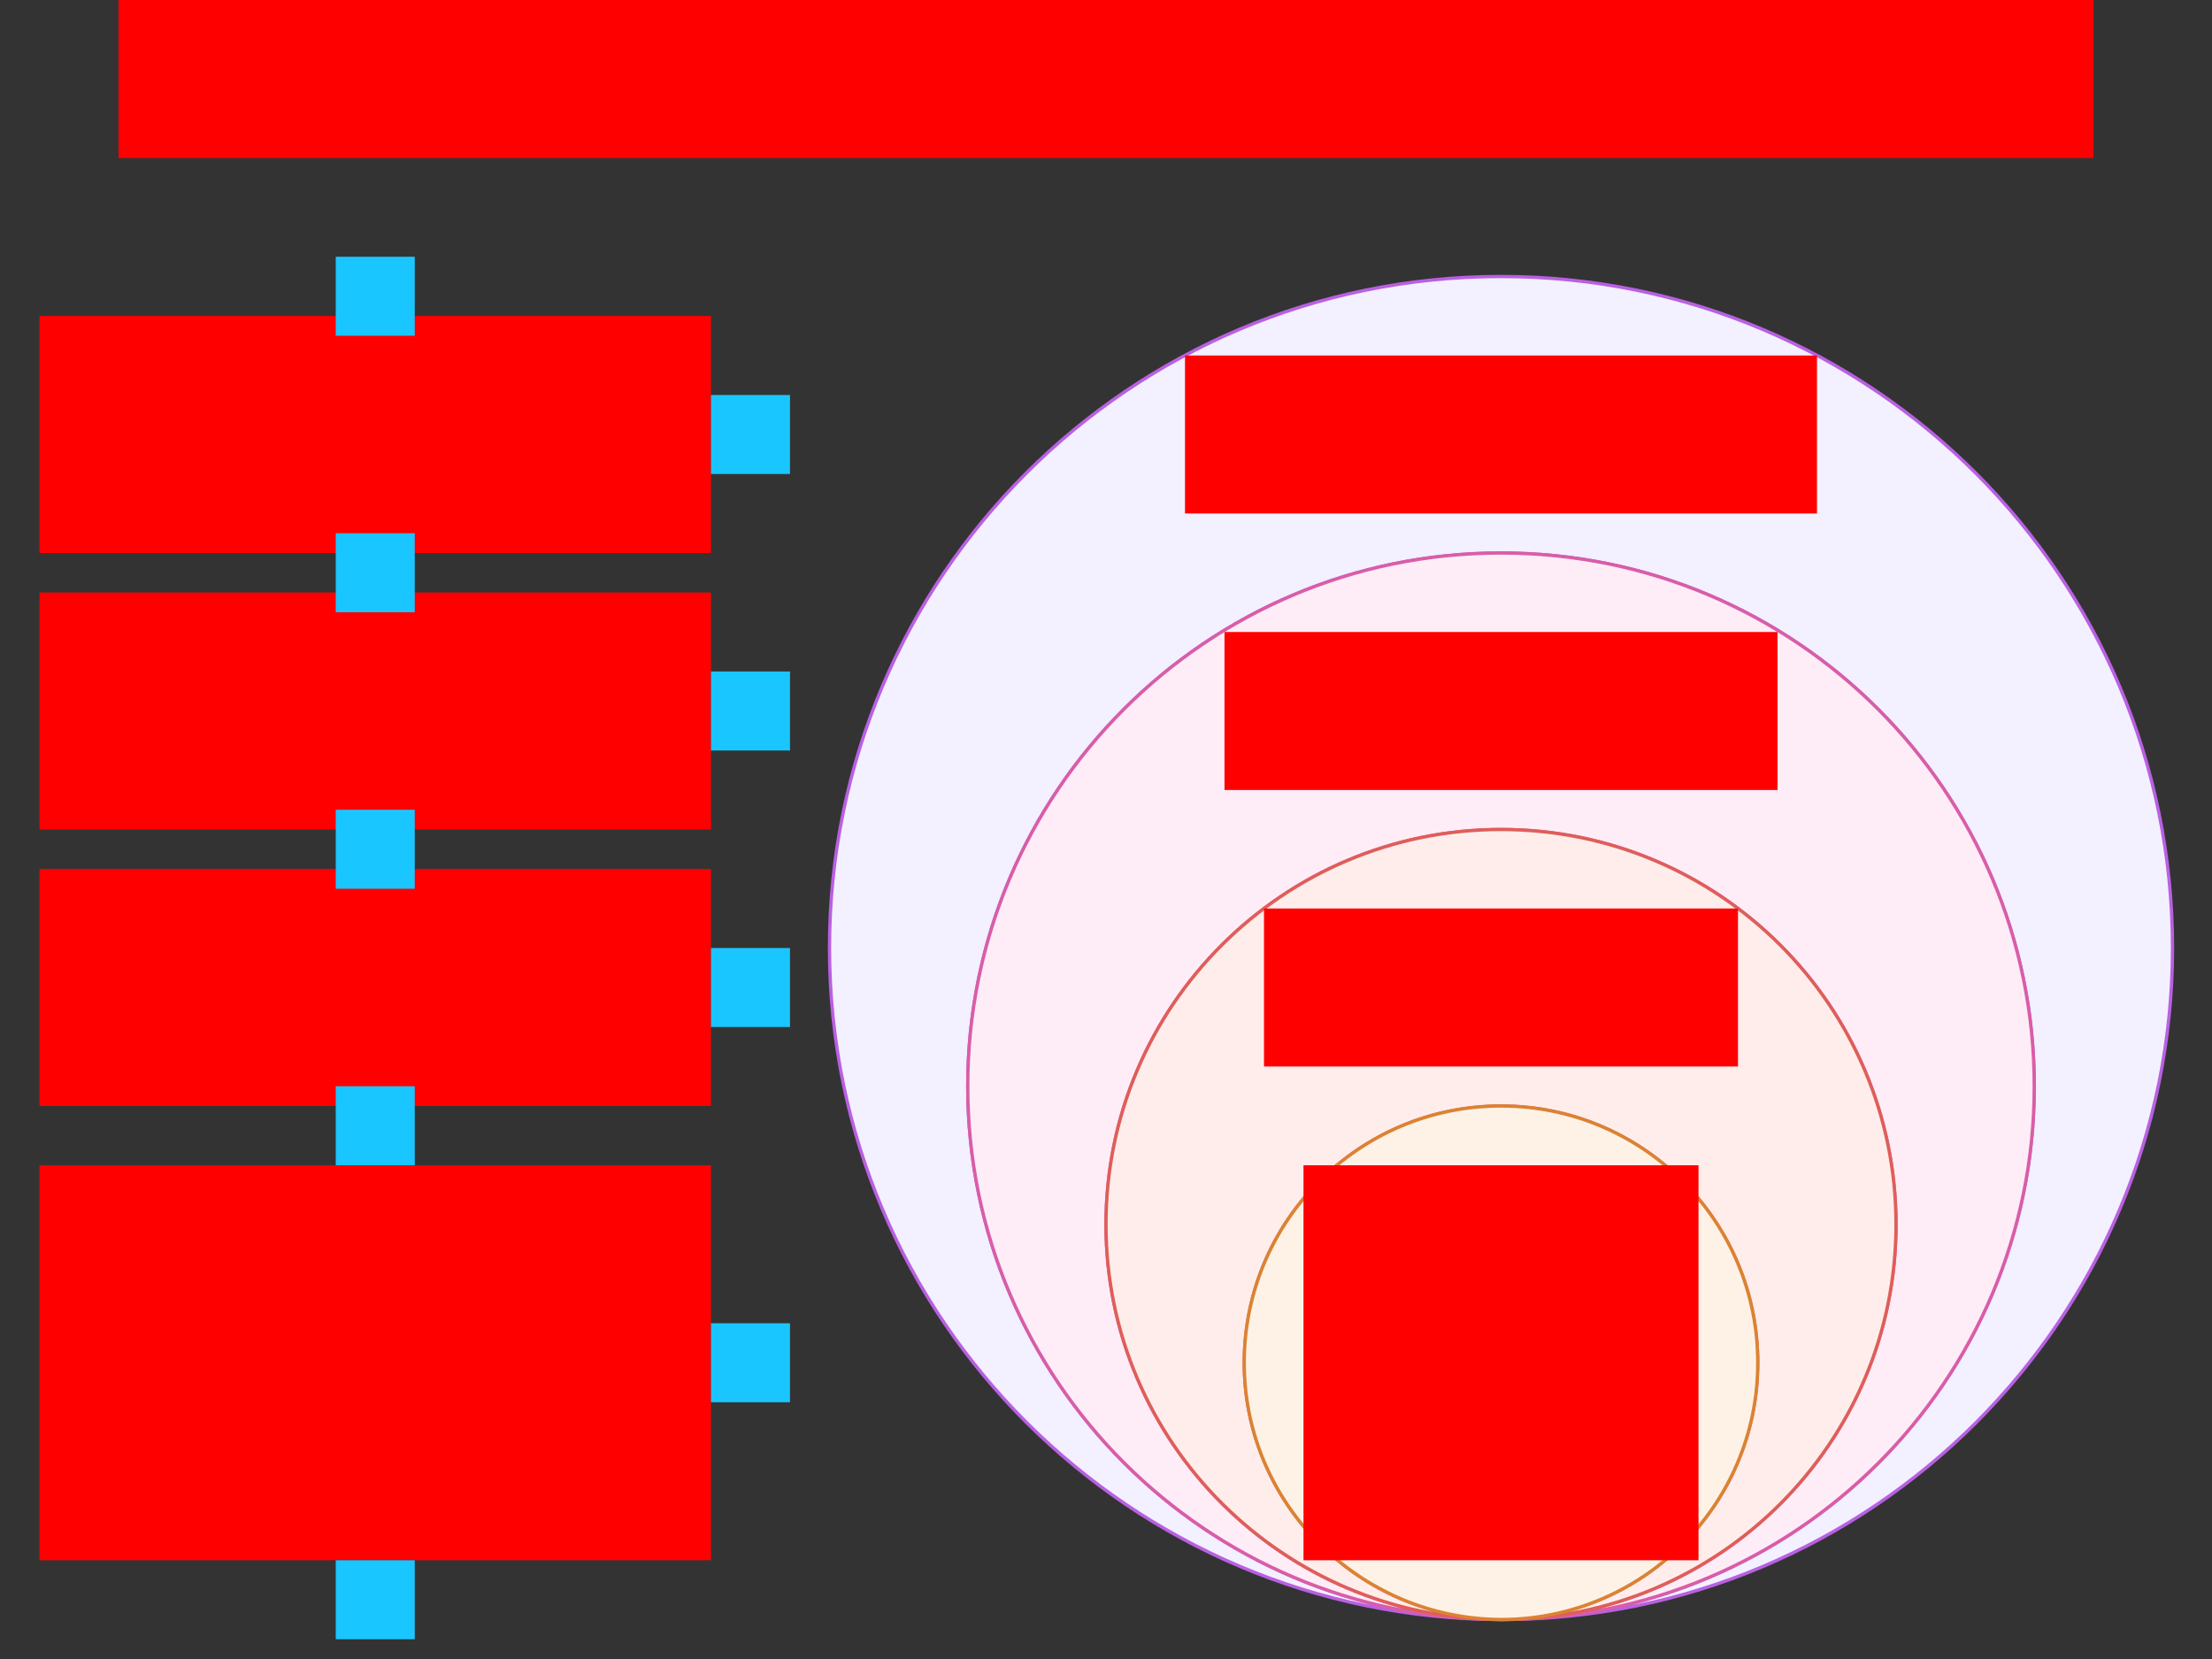
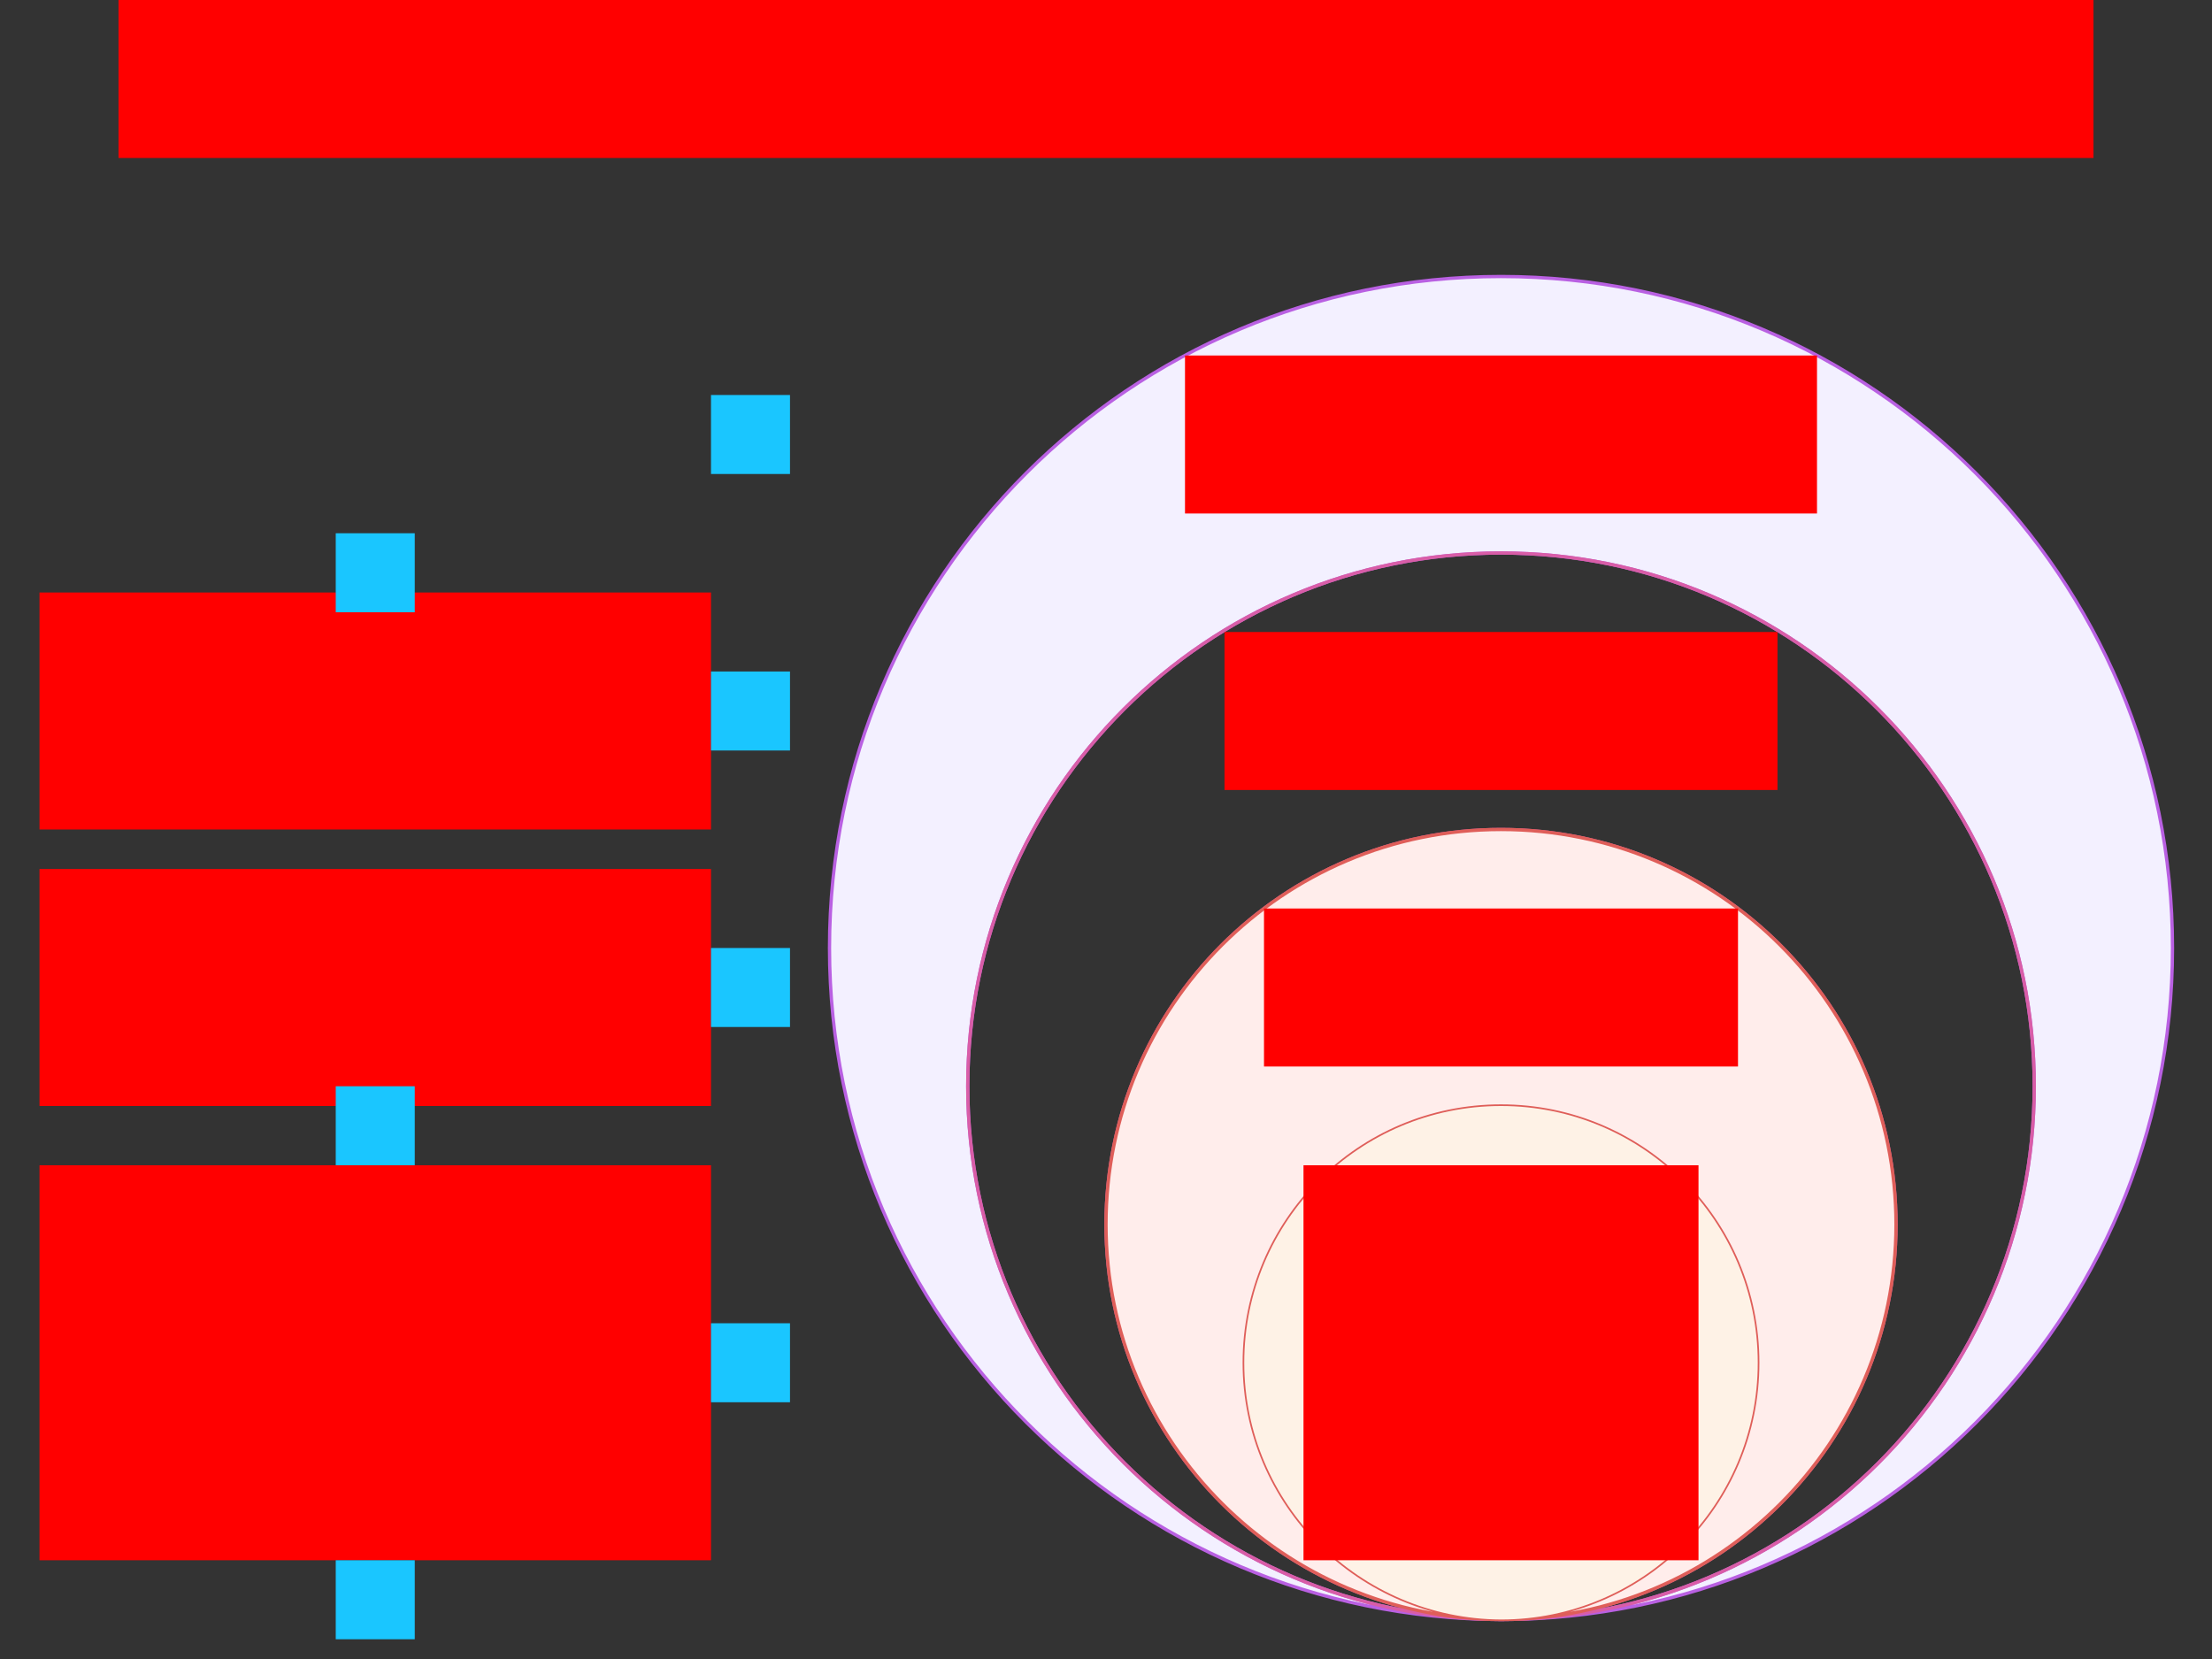
<svg xmlns="http://www.w3.org/2000/svg" width="672" height="504">
  <rect width="100%" height="100%" fill="#333333" stroke="none" />
  <g id="bullseye-layered-v2--family--4">
    <g id="lines">
      <g id="g-4">
        <g id="cu">
          <path id="Vector" transform="translate(252, 84)" fill="#f3f0ff" d="M204 408 C316.666 408 408 316.666 408 204 C408 91.334 316.666 0 204 0 C91.334 0 0 91.334 0 204 C0 316.533 91.518 407.784 204 408 C114.714 407.784 42 335.337 42 246 C42 156.53 114.53 84 204 84 C293.47 84 366 156.53 366 246 C366 335.47 293.47 408 204 408 Z" />
          <path id="Vector_1" transform="translate(252, 84)" fill="none" stroke="#b960e2" stroke-width="1" stroke-linejoin="miter" stroke-linecap="none" stroke-miterlimit="4" d="M 204 408 C 316.666 408 408 316.666 408 204 C 408 91.334 316.666 0 204 0 C 91.334 0 0 91.334 0 204 C 0 316.533 91.518 407.784 204 408 C 114.714 407.784 42 335.337 42 246 C 42 156.53 114.53 84 204 84 C 293.47 84 366 156.53 366 246 C 366 335.47 293.47 408 204 408 Z M 204 408 C 203.867 408 204.133 408.001 204 408 Z" />
        </g>
      </g>
      <g id="g-3">
        <g id="cu_1">
-           <path id="Vector_2" transform="translate(294, 168)" fill="#feecf7" d="M162 324 C251.47 324 324 251.47 324 162 C324 72.53 251.47 0 162 0 C72.53 0 0 72.53 0 162 C0 251.337 72.714 323.784 162 324 C95.91 323.784 42 270.141 42 204 C42 137.726 95.726 84 162 84 C228.274 84 282 137.726 282 204 C282 270.274 228.274 324 162 324 Z" />
          <path id="Vector_3" transform="translate(294, 168)" fill="none" stroke="#d95da7" stroke-width="1" stroke-linejoin="miter" stroke-linecap="none" stroke-miterlimit="4" d="M 162 324 C 251.47 324 324 251.47 324 162 C 324 72.53 251.47 0 162 0 C 72.53 0 0 72.53 0 162 C 0 251.337 72.714 323.784 162 324 C 95.91 323.784 42 270.141 42 204 C 42 137.726 95.726 84 162 84 C 228.274 84 282 137.726 282 204 C 282 270.274 228.274 324 162 324 Z M 162 324 C 161.867 324 162.133 324.001 162 324 Z" />
        </g>
      </g>
      <g id="g-2">
        <g id="cu_2">
          <path id="Vector_4" transform="translate(336, 252)" fill="#ffedeb" d="M120 240 C186.274 240 240 186.274 240 120 C240 53.726 186.274 0 120 0 C53.726 0 0 53.726 0 120 C0 186.141 53.91 239.784 120 240 C77.106 239.785 42 204.945 42 162 C42 118.922 76.922 84 120 84 C163.078 84 198 118.922 198 162 C198 205.078 163.078 240 120 240 Z" />
          <path id="Vector_5" transform="translate(336, 252)" fill="none" stroke="#df5e59" stroke-width="1" stroke-linejoin="miter" stroke-linecap="none" stroke-miterlimit="4" d="M 120 240 C 186.274 240 240 186.274 240 120 C 240 53.726 186.274 0 120 0 C 53.726 0 0 53.726 0 120 C 0 186.141 53.91 239.784 120 240 C 77.106 239.785 42 204.945 42 162 C 42 118.922 76.922 84 120 84 C 163.078 84 198 118.922 198 162 C 198 205.078 163.078 240 120 240 Z M 120 240 C 119.867 240 120.133 240.001 120 240 Z" />
        </g>
      </g>
      <g id="g-1">
        <g id="cu_3">
          <path id="Vector_6" transform="translate(378, 336)" fill="#fef2e6" d="M156 78 C156 121.078 121.078 156 78 156 C35.106 155.785 0 120.945 0 78 C0 34.922 34.922 0 78 0 C121.078 0 156 34.922 156 78 Z" />
-           <path id="Vector_7" transform="translate(378, 336)" fill="none" stroke="#db8333" stroke-width="1" stroke-linejoin="miter" stroke-linecap="none" stroke-miterlimit="4" d="M 156 78 C 156 121.078 121.078 156 78 156 C 35.106 155.785 0 120.945 0 78 C 0 34.922 34.922 0 78 0 C 121.078 0 156 34.922 156 78 Z M 78 156 C 77.867 156 78.133 156.001 78 156 Z" />
        </g>
      </g>
    </g>
    <path id="tx-cb-title" transform="matrix(1, -1.6081230200044232e-16, 1.6081230200044232e-16, 1, 36, 0)" fill="#ff00001a" d="M0 0 L600 0 L600 48 L0 48 L0 0 Z" />
    <path id="tx-rc-1b" transform="translate(12, 354)" fill="#ff00001a" d="M0 0 L204 0 L204 120 L0 120 L0 0 Z" />
    <path id="tx-rc-2b" transform="translate(12, 264)" fill="#ff00001a" d="M0 0 L204 0 L204 72 L0 72 L0 0 Z" />
    <path id="tx-rc-3b" transform="matrix(1, -5.551115123125783e-17, 5.551115123125783e-17, 1, 12, 180)" fill="#ff00001a" d="M0 0 L204 0 L204 72 L0 72 L0 0 Z" />
-     <path id="tx-rc-4b" transform="matrix(1, -5.551115123125783e-17, 5.551115123125783e-17, 1, 12, 96)" fill="#ff00001a" d="M0 0 L204 0 L204 72 L0 72 L0 0 Z" />
    <rect id="bt-cc-remove-1" fill="#1ac6ff33" transform="matrix(1, 5.551115123125783e-17, 5.551115123125783e-17, -1, 216, 426)" width="24" height="24" rx="0" ry="0" />
    <rect id="bt-cc-remove-2" fill="#1ac6ff33" transform="matrix(1, 5.551115123125783e-17, 5.551115123125783e-17, -1, 216, 312)" width="24" height="24" rx="0" ry="0" />
    <rect id="bt-cc-remove-3" fill="#1ac6ff33" transform="matrix(1, 5.551115123125783e-17, 5.551115123125783e-17, -1, 216, 228)" width="24" height="24" rx="0" ry="0" />
    <rect id="bt-cc-remove-4" fill="#1ac6ff33" transform="matrix(1, 5.551115123125783e-17, 5.551115123125783e-17, -1, 216, 144)" width="24" height="24" rx="0" ry="0" />
    <path id="tx-cc-1" transform="translate(396, 354)" fill="#ff00001a" d="M0 0 L120 0 L120 120 L0 120 L0 0 Z" />
    <path id="tx-cc-2" transform="translate(384, 276)" fill="#ff00001a" d="M0 0 L144 0 L144 48 L0 48 L0 0 Z" />
    <path id="tx-cc-3" transform="translate(372, 192)" fill="#ff00001a" d="M0 0 L168 0 L168 48 L0 48 L0 0 Z" />
    <path id="tx-cc-4" transform="translate(360, 108)" fill="#ff00001a" d="M0 0 L192 0 L192 48 L0 48 L0 0 Z" />
    <rect id="bt-cc-add-1" fill="#1ac6ff33" transform="matrix(1, -5.551115123125783e-17, 5.551115123125783e-17, 1, 102, 474)" width="24" height="24" rx="0" ry="0" />
    <rect id="bt-cc-add-2" fill="#1ac6ff33" transform="matrix(1, -5.551115123125783e-17, 5.551115123125783e-17, 1, 102, 330)" width="24" height="24" rx="0" ry="0" />
-     <rect id="bt-cc-add-3" fill="#1ac6ff33" transform="matrix(1, -5.551115123125783e-17, 5.551115123125783e-17, 1, 102, 246)" width="24" height="24" rx="0" ry="0" />
    <rect id="bt-cc-add-4" fill="#1ac6ff33" transform="matrix(1, -5.551115123125783e-17, 5.551115123125783e-17, 1, 102, 162)" width="24" height="24" rx="0" ry="0" />
-     <rect id="bt-cc-add-5" fill="#1ac6ff33" transform="matrix(1, -5.551115123125783e-17, 5.551115123125783e-17, 1, 102, 78)" width="24" height="24" rx="0" ry="0" />
  </g>
</svg>